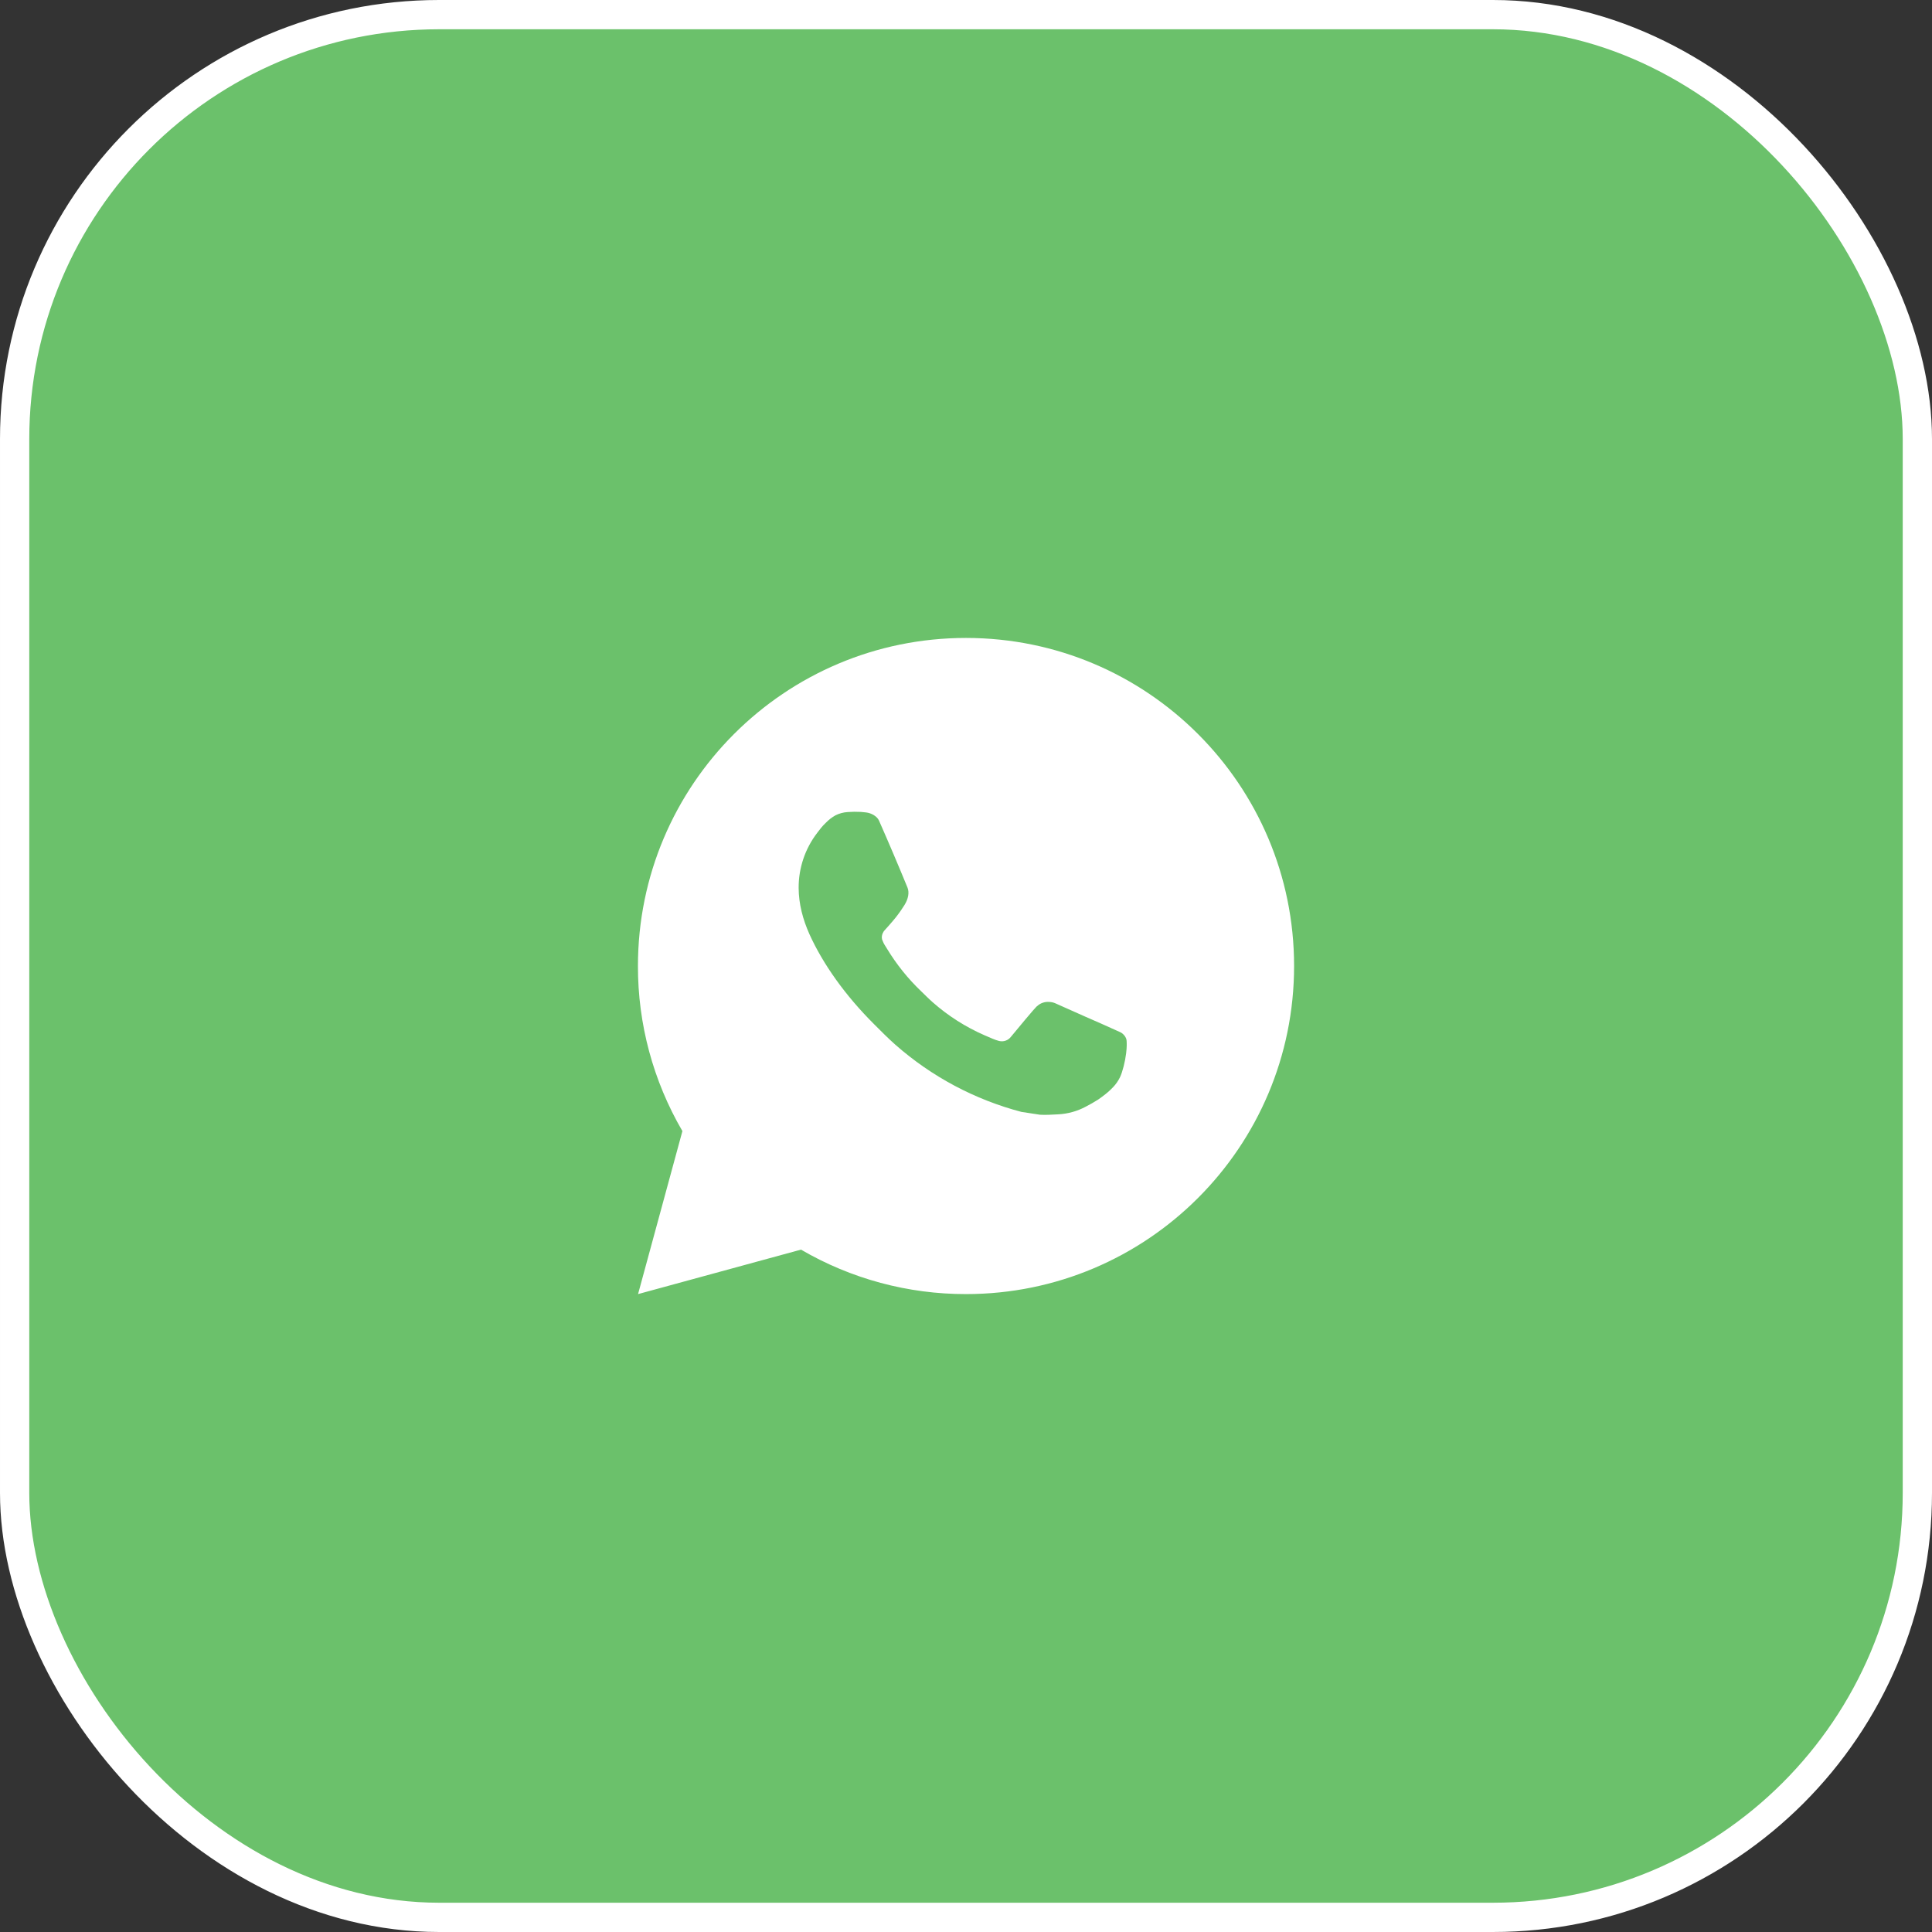
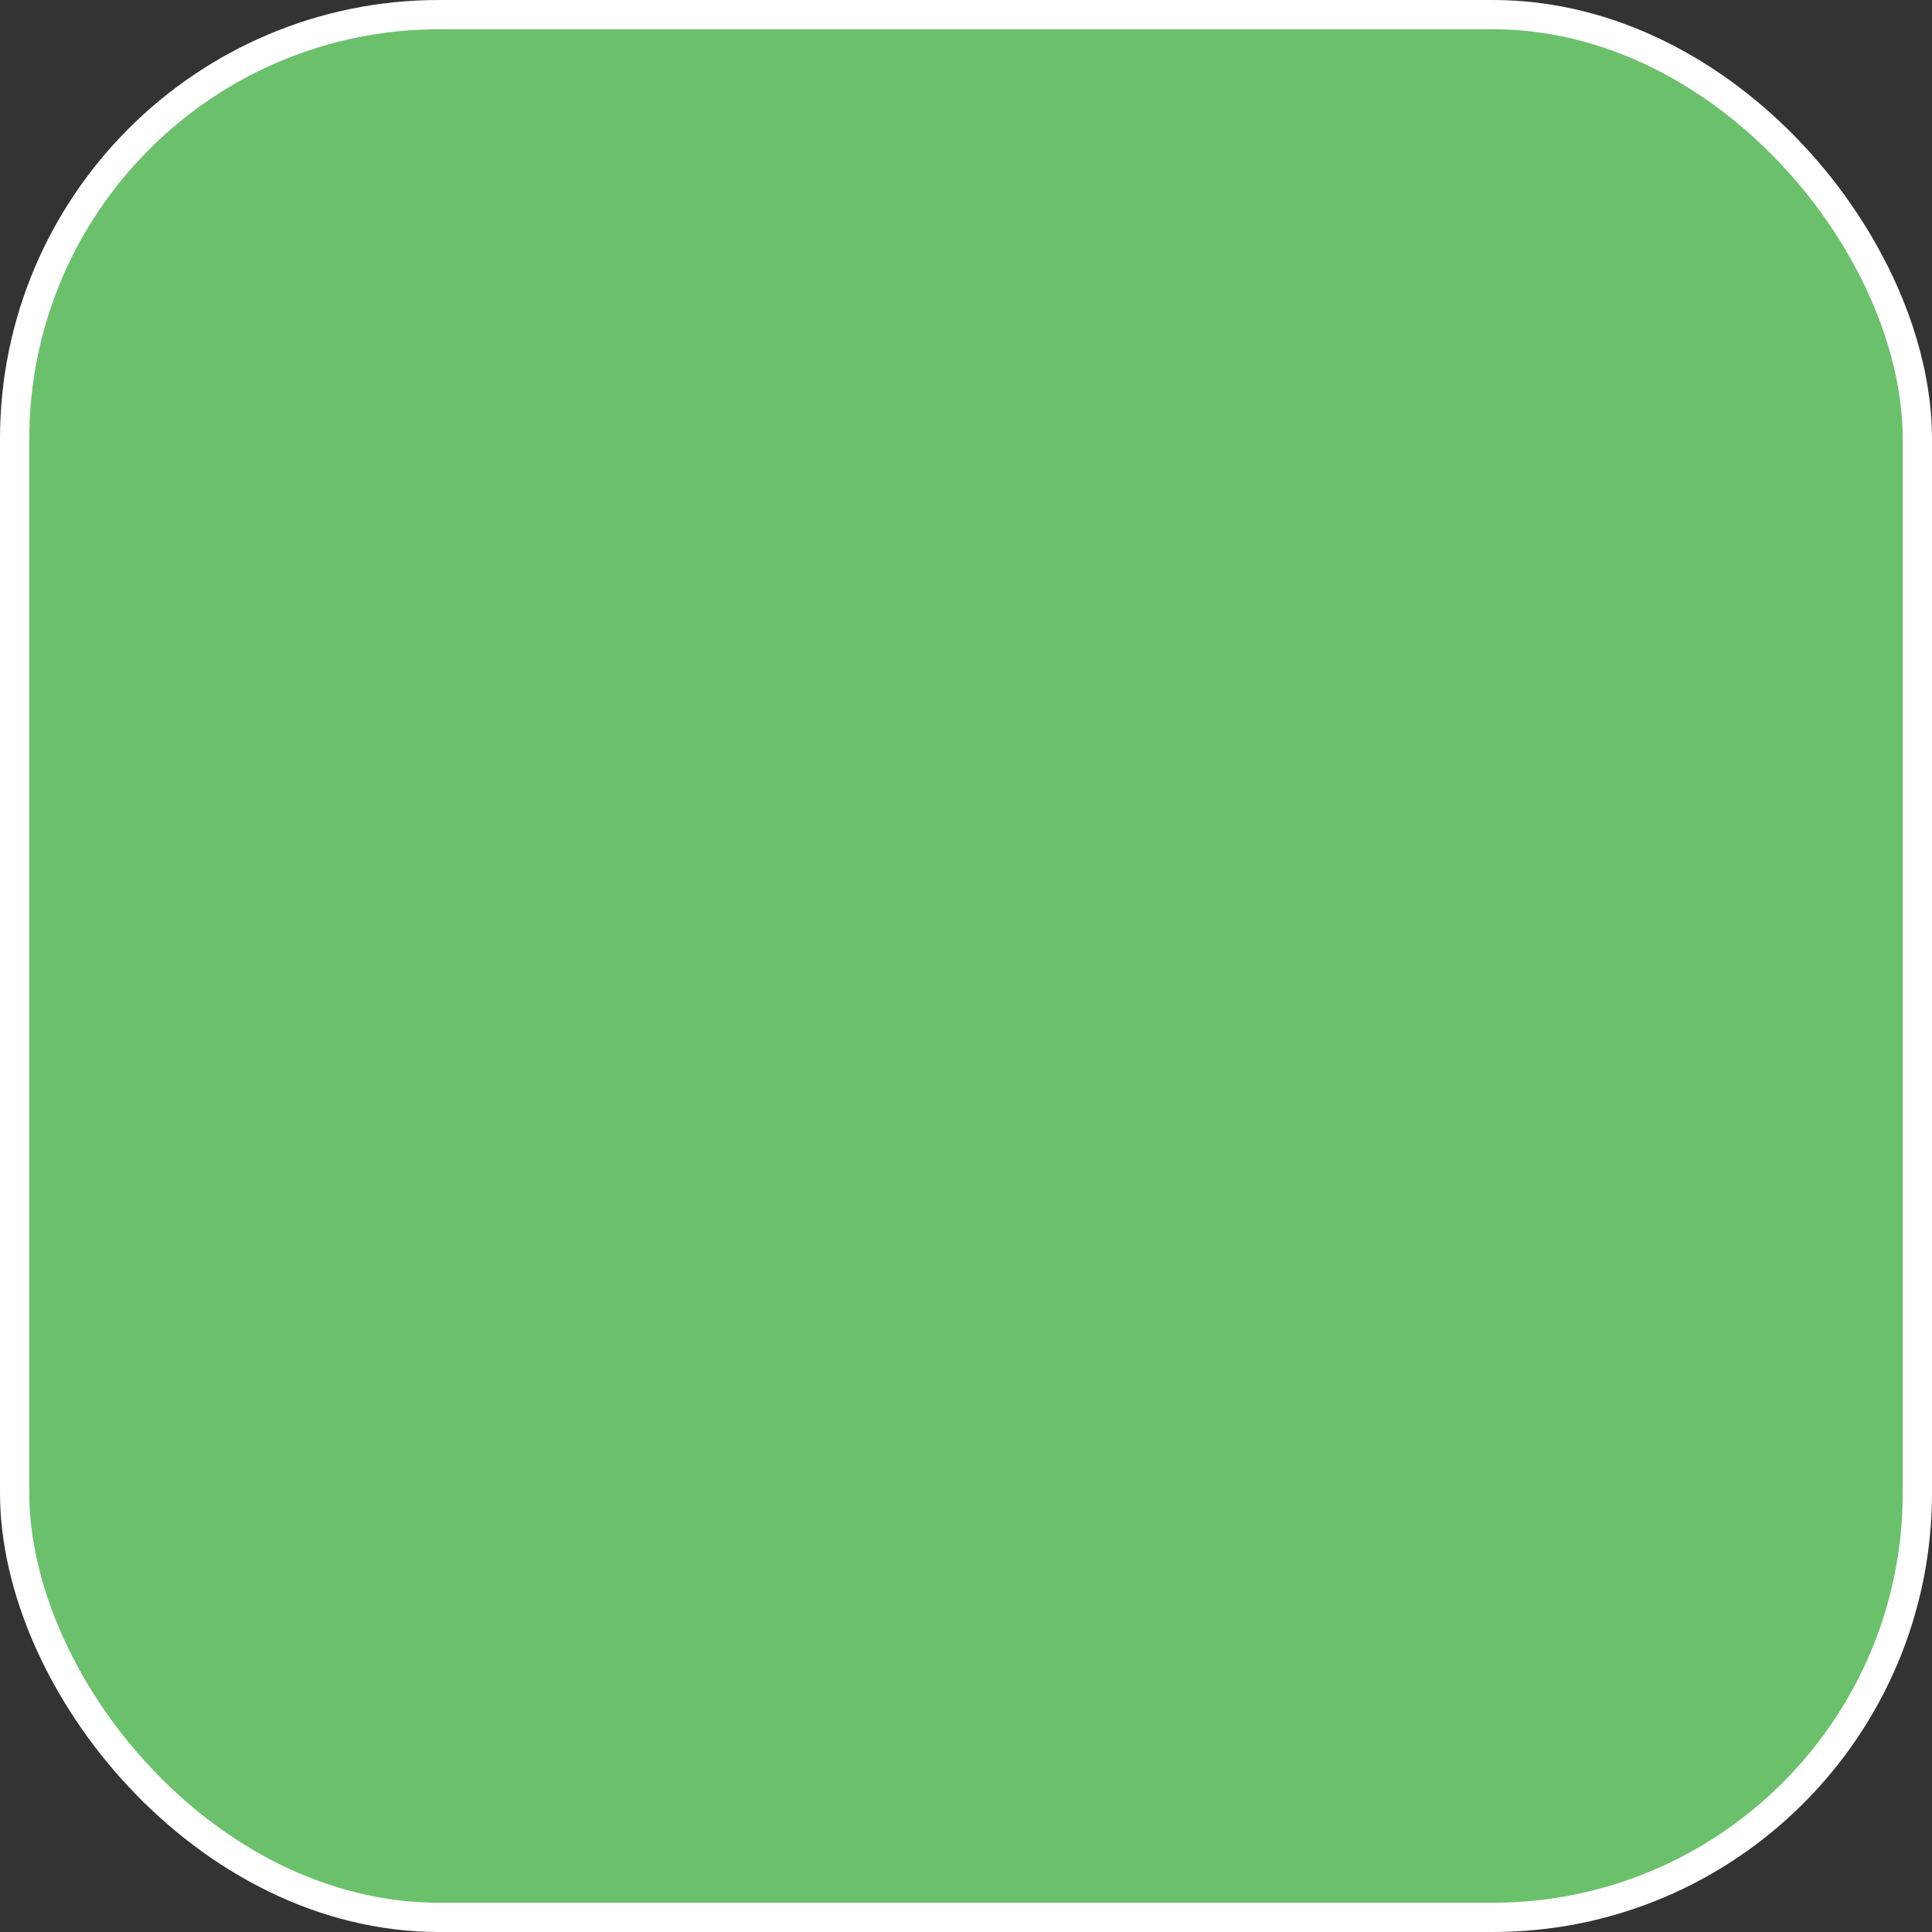
<svg xmlns="http://www.w3.org/2000/svg" width="66" height="66" viewBox="0 0 66 66" fill="none">
  <rect x="0" y="0" width="66" height="66" fill="#333333" stroke="none" />
  <rect x="0.5" y="0.5" width="65" height="65" rx="14.5" fill="#6BC16B" />
  <rect x="0.5" y="0.5" width="65" height="65" rx="14.5" stroke="white" />
-   <path d="M33 21.793C39.19 21.793 44.208 26.81 44.208 33C44.208 39.19 39.19 44.208 33 44.208C31.019 44.211 29.074 43.687 27.363 42.689L21.797 44.208L23.312 38.64C22.314 36.928 21.789 34.981 21.793 33C21.793 26.81 26.81 21.793 33 21.793ZM29.18 27.733L28.956 27.741C28.811 27.75 28.669 27.788 28.539 27.854C28.418 27.922 28.307 28.008 28.21 28.109C28.075 28.236 27.999 28.346 27.917 28.452C27.503 28.991 27.28 29.653 27.283 30.333C27.285 30.882 27.429 31.416 27.653 31.916C28.111 32.927 28.866 33.998 29.861 34.989C30.101 35.228 30.336 35.468 30.589 35.691C31.826 36.78 33.3 37.565 34.893 37.984L35.529 38.081C35.737 38.093 35.944 38.077 36.153 38.067C36.479 38.05 36.798 37.962 37.086 37.808C37.233 37.733 37.376 37.65 37.516 37.562C37.516 37.562 37.564 37.53 37.656 37.461C37.807 37.349 37.9 37.269 38.026 37.138C38.118 37.041 38.199 36.928 38.261 36.799C38.348 36.617 38.436 36.268 38.471 35.978C38.498 35.756 38.491 35.635 38.487 35.56C38.483 35.44 38.383 35.316 38.274 35.263L37.622 34.97C37.622 34.97 36.647 34.545 36.051 34.274C35.988 34.247 35.922 34.231 35.853 34.228C35.777 34.221 35.699 34.229 35.626 34.254C35.553 34.278 35.486 34.318 35.43 34.371C35.424 34.368 35.349 34.432 34.539 35.414C34.492 35.477 34.428 35.524 34.355 35.55C34.281 35.576 34.202 35.579 34.126 35.56C34.053 35.54 33.982 35.516 33.912 35.486C33.773 35.428 33.725 35.405 33.63 35.365C32.987 35.084 32.391 34.705 31.865 34.241C31.724 34.117 31.592 33.983 31.458 33.853C31.017 33.431 30.633 32.953 30.315 32.432L30.249 32.325C30.201 32.254 30.163 32.177 30.134 32.096C30.092 31.931 30.203 31.799 30.203 31.799C30.203 31.799 30.475 31.5 30.602 31.339C30.725 31.182 30.829 31.03 30.896 30.921C31.029 30.708 31.07 30.489 31.001 30.32C30.687 29.554 30.362 28.791 30.028 28.033C29.962 27.883 29.765 27.775 29.587 27.754C29.527 27.747 29.466 27.74 29.406 27.736C29.255 27.728 29.104 27.73 28.954 27.74L29.18 27.733Z" fill="white" />
</svg>